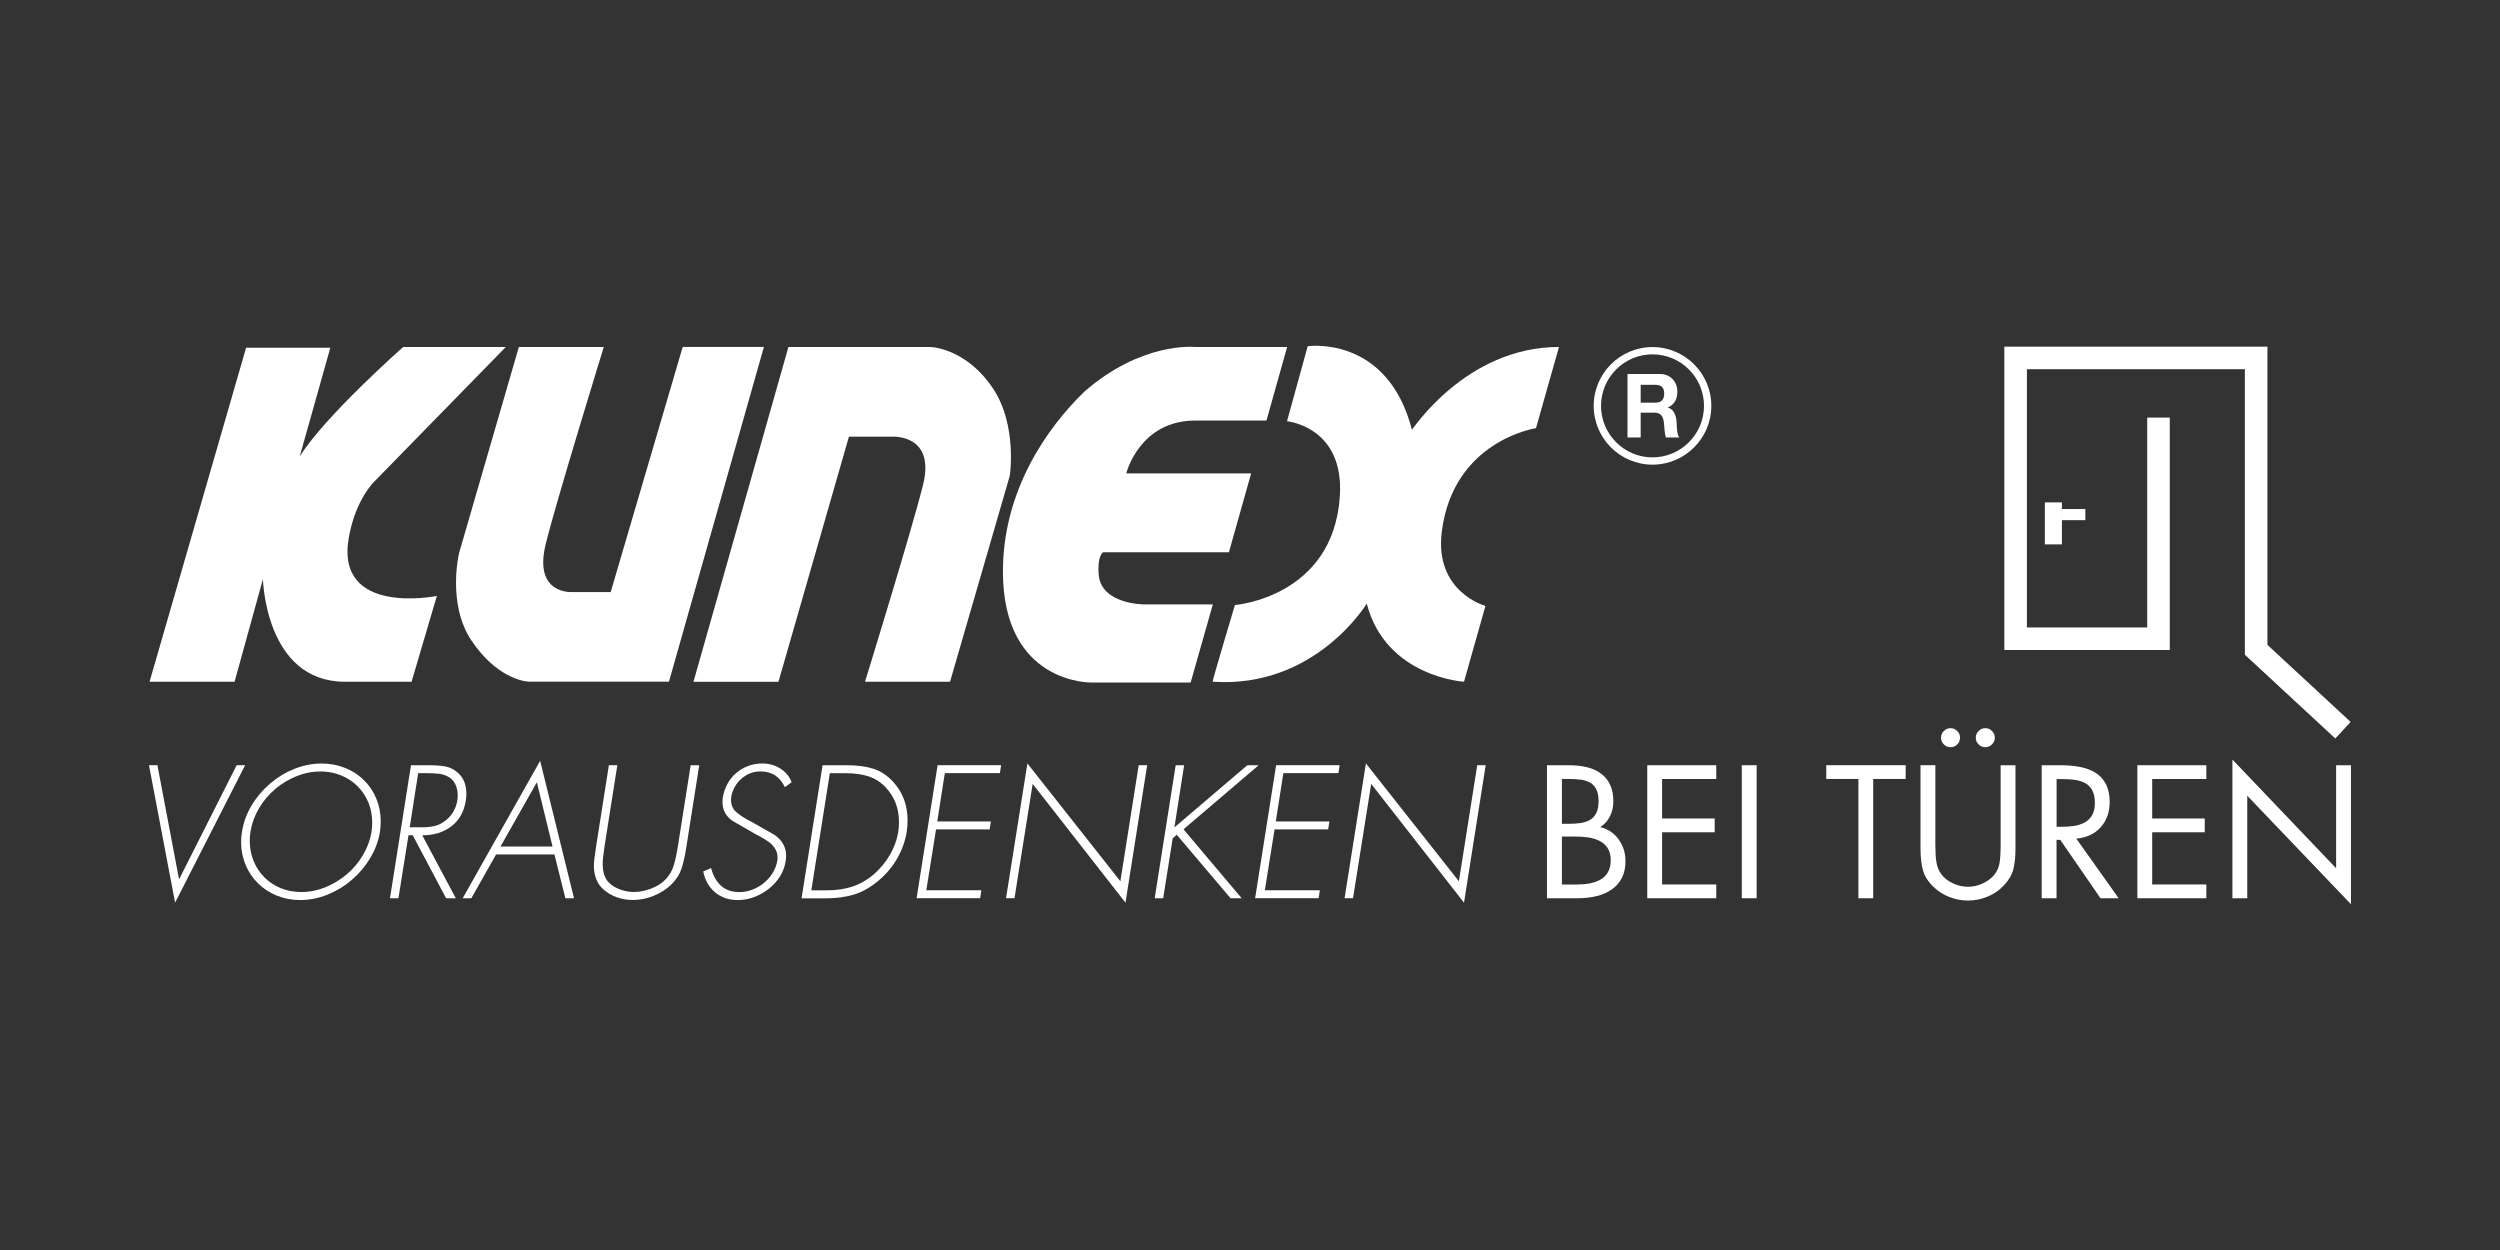
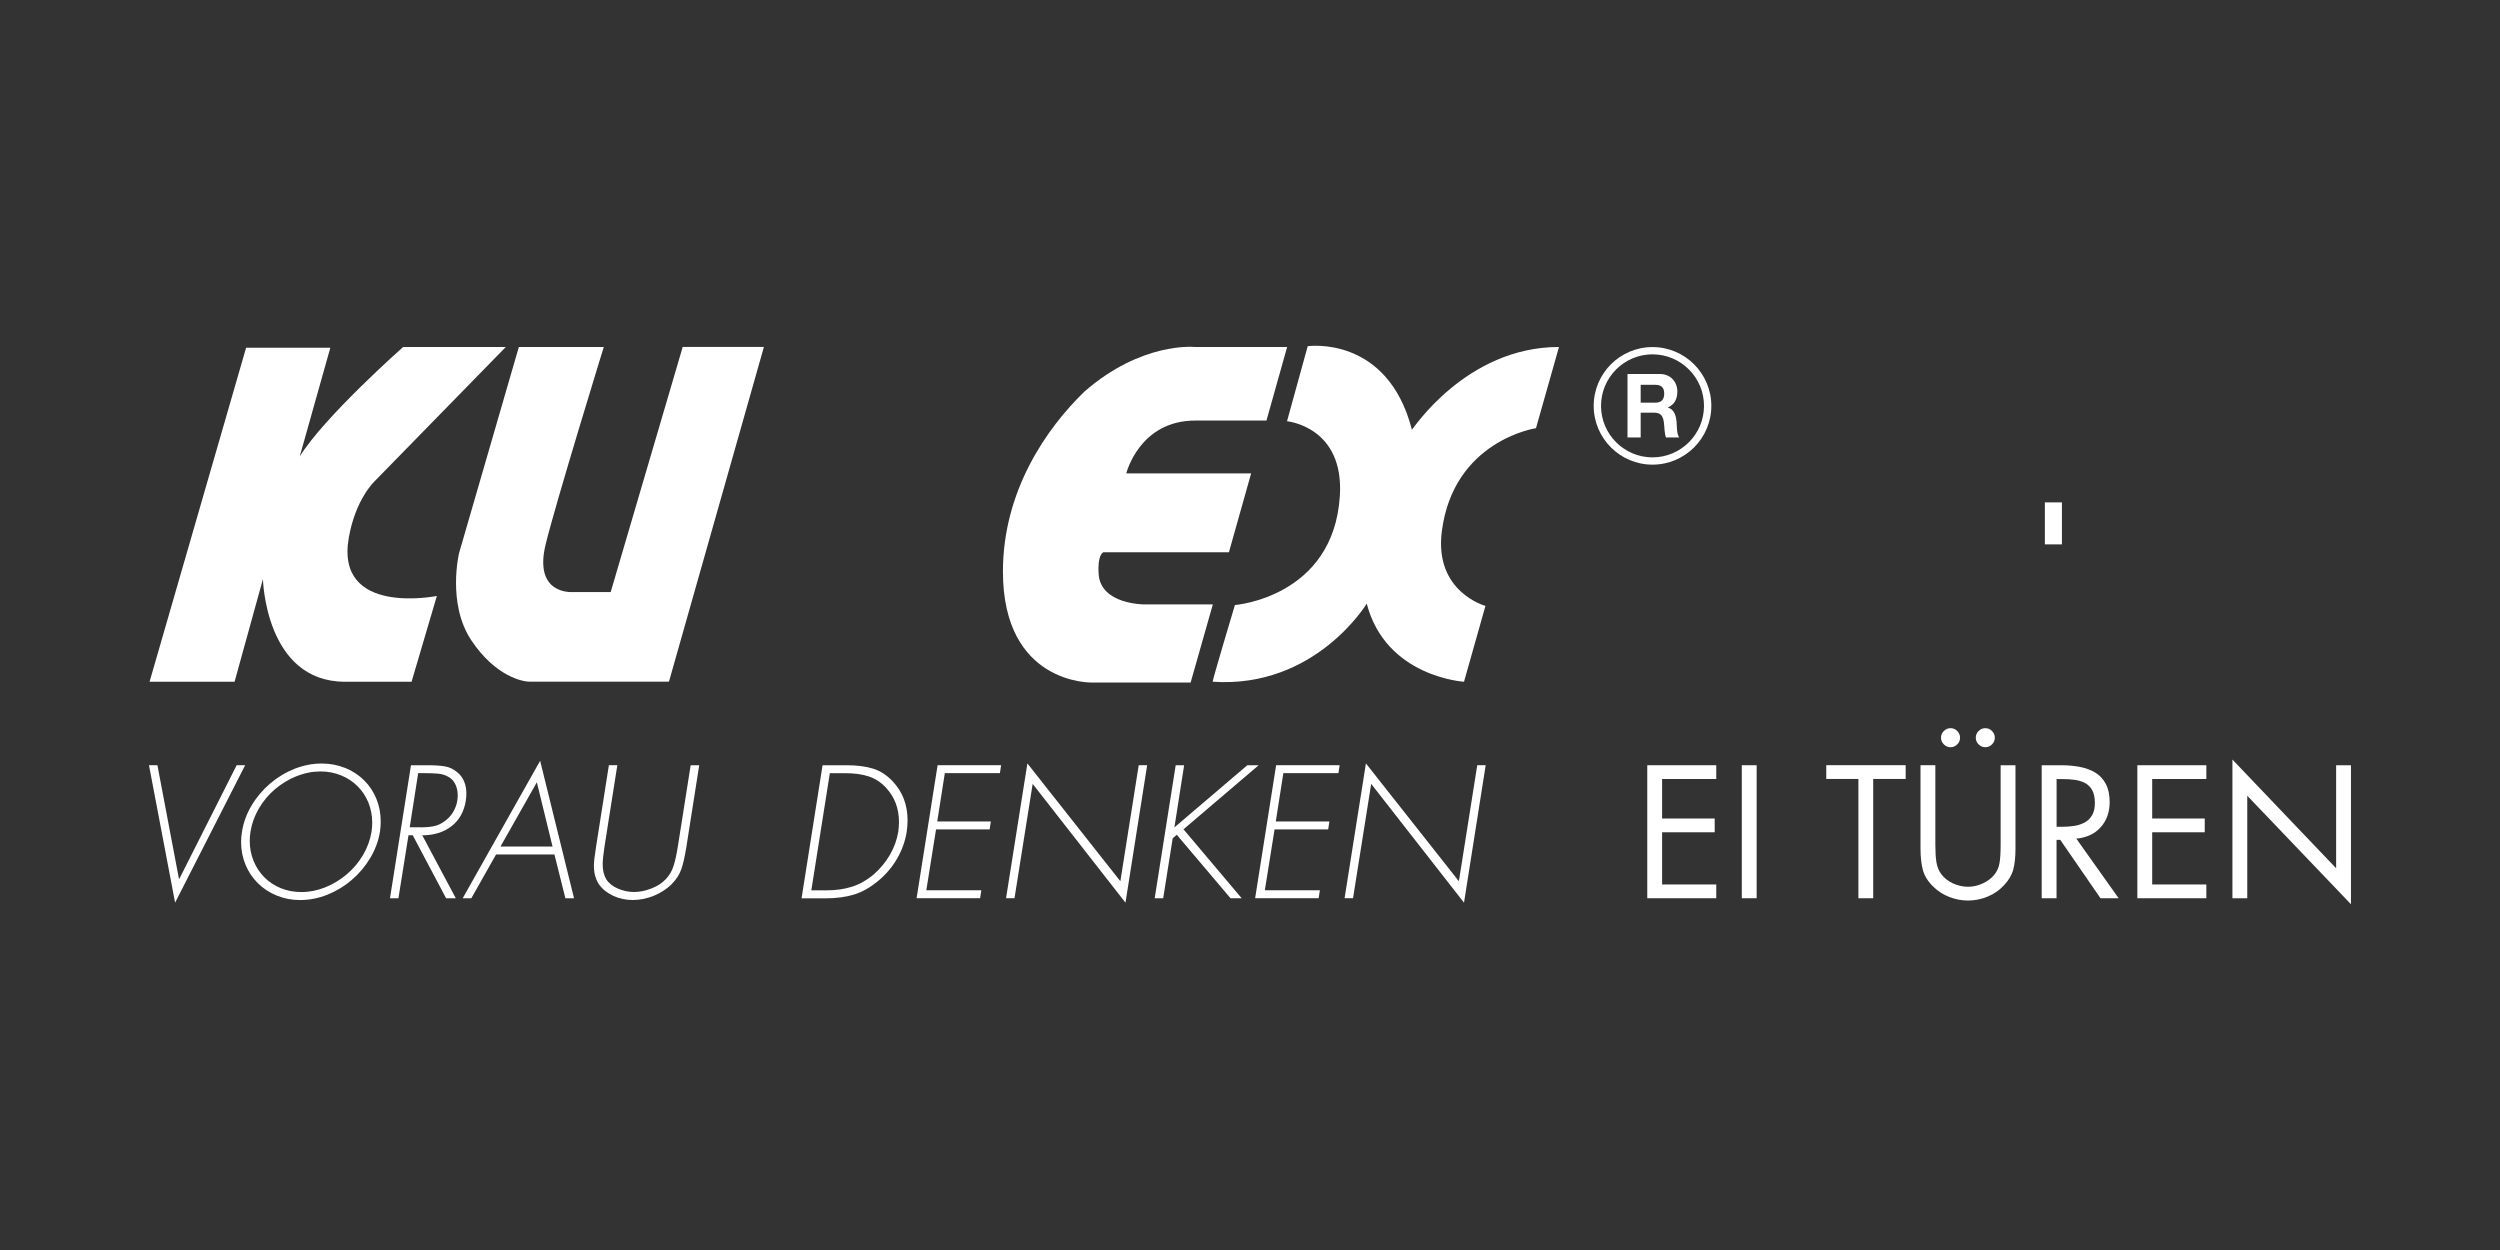
<svg xmlns="http://www.w3.org/2000/svg" id="Ebene_1_Kopie" data-name="Ebene 1 Kopie" viewBox="0 0 512 256">
  <rect x="0" y="0" width="512" height="256" fill="#333333" stroke="none" />
  <defs>
    <style> .cls-1 { fill: #fff; } </style>
  </defs>
  <path class="cls-1" d="m338.43,95.16c-6.64,0-12.04-5.4-12.04-12.04s5.4-12.04,12.04-12.04,12.05,5.4,12.05,12.04-5.4,12.04-12.05,12.04Zm0-22.59c-5.81,0-10.54,4.73-10.54,10.55s4.73,10.55,10.54,10.55,10.55-4.73,10.55-10.55-4.73-10.55-10.55-10.55Z" />
  <path class="cls-1" d="m333.31,76.59h6.62c2.2,0,3.59,1.62,3.59,3.59,0,1.53-.58,2.68-1.94,3.26v.03c1.32.36,1.7,1.73,1.79,3.04.05.82.03,2.35.52,3.08h-2.7c-.33-.82-.29-2.08-.43-3.11-.19-1.37-.69-1.97-2.05-1.97h-2.7v5.08h-2.7v-13Zm2.7,5.88h2.96c1.2,0,1.86-.55,1.86-1.86s-.65-1.8-1.86-1.8h-2.96v3.66Z" />
  <g>
    <g>
      <path class="cls-1" d="m36.66,179.98h.07l11.74-23.27h1.74l-14.35,28.15-5.35-28.15h1.73l4.41,23.27Z" />
      <path class="cls-1" d="m70.68,157.26c1.48.6,2.77,1.45,3.87,2.53,1.1,1.08,1.94,2.35,2.53,3.79.59,1.45.89,2.99.89,4.63,0,.72-.05,1.43-.15,2.13-.31,1.88-.97,3.67-1.99,5.37-1.01,1.7-2.27,3.2-3.79,4.5-1.52,1.3-3.19,2.31-5.02,3.04-1.83.72-3.68,1.08-5.56,1.08-1.69,0-3.27-.3-4.75-.9-1.48-.6-2.77-1.44-3.87-2.53-1.1-1.08-1.95-2.35-2.55-3.79-.6-1.45-.91-2.99-.91-4.62,0-.72.06-1.43.18-2.13.29-1.88.94-3.67,1.95-5.37,1.01-1.7,2.28-3.2,3.79-4.5,1.52-1.3,3.19-2.31,5.02-3.04,1.83-.72,3.69-1.08,5.56-1.08,1.71,0,3.31.3,4.79.9Zm-9.95,1.7c-1.61.65-3.08,1.54-4.41,2.67s-2.43,2.45-3.31,3.96c-.88,1.51-1.45,3.09-1.71,4.75-.1.63-.15,1.25-.15,1.88,0,1.45.26,2.8.78,4.08.52,1.28,1.25,2.4,2.2,3.36.95.96,2.08,1.71,3.38,2.24,1.3.53,2.71.79,4.23.79,1.64,0,3.26-.32,4.88-.97,1.61-.65,3.09-1.55,4.43-2.69,1.34-1.14,2.45-2.47,3.32-3.97.88-1.5,1.45-3.08,1.72-4.71.09-.63.14-1.25.14-1.88,0-1.45-.26-2.81-.77-4.08-.52-1.28-1.26-2.4-2.22-3.36-.96-.96-2.09-1.71-3.4-2.24-1.3-.53-2.7-.8-4.19-.8-1.66,0-3.3.32-4.91.98Z" />
      <path class="cls-1" d="m93.35,183.96h-1.99l-6.83-12.9h-.87l-2.06,12.9h-1.73l4.3-27.24h3.39c1.45,0,2.63.08,3.54.23.92.16,1.73.54,2.46,1.14.68.53,1.17,1.17,1.48,1.92.31.74.47,1.58.47,2.49,0,.48-.03.96-.11,1.45-.36,2.29-1.35,4.05-2.96,5.28-1.62,1.23-3.6,1.84-5.96,1.84l6.87,12.9Zm-7.23-14.52c1.06,0,1.97-.08,2.75-.24.77-.16,1.51-.5,2.2-1.03.72-.51,1.31-1.14,1.75-1.9.45-.76.73-1.56.85-2.4.05-.34.07-.68.07-1.01,0-.87-.18-1.65-.54-2.35-.36-.7-.9-1.22-1.63-1.55-.51-.27-1.11-.44-1.81-.51-.7-.07-1.7-.11-3-.11h-1.12l-1.73,11.09h2.2Z" />
      <path class="cls-1" d="m101.59,175l-5.06,8.96h-1.77l15.86-28.15,6.94,28.15h-1.77l-2.24-8.96h-11.96Zm8.35-14.78l-7.44,13.15h10.66l-3.21-13.15Z" />
      <path class="cls-1" d="m141.47,156.72h1.73l-2.67,16.98c-.29,1.78-.62,3.22-.99,4.3-.37,1.08-1.05,2.13-2.04,3.14-1.06,1.01-2.29,1.79-3.69,2.35-1.4.55-2.81.83-4.23.83s-2.71-.28-3.94-.83c-1.23-.56-2.22-1.34-2.96-2.35-.7-1.08-1.05-2.36-1.05-3.83,0-.75.13-1.94.4-3.58v-.04l2.67-16.98h1.73l-2.6,16.48c-.26,1.71-.4,2.97-.4,3.79,0,1.25.24,2.27.72,3.07.51.82,1.3,1.46,2.38,1.93,1.08.47,2.19.7,3.32.7s2.28-.23,3.51-.7c1.23-.47,2.23-1.12,3-1.93.75-.8,1.28-1.72,1.61-2.78.33-1.06.62-2.42.88-4.08l2.6-16.48Z" />
-       <path class="cls-1" d="m160.73,161.2c-.48-1.04-1.13-1.83-1.95-2.38-.82-.55-1.84-.83-3.07-.83-1.45,0-2.75.51-3.9,1.52-.55.48-1,1.04-1.35,1.68-.35.64-.58,1.3-.7,2,0,.07-.01.18-.04.33v.32c0,1.01.34,1.82,1.03,2.44.69.62,1.66,1.25,2.91,1.9l.22.11,4.77,2.71c1.56,1.11,2.35,2.53,2.35,4.26,0,.36-.04.75-.11,1.16-.17,1.11-.56,2.14-1.17,3.11-.61.96-1.39,1.81-2.31,2.53-.93.72-1.93,1.28-3.02,1.68-1.08.4-2.18.59-3.29.59-1.86,0-3.41-.53-4.66-1.59-1.25-1.06-2.06-2.48-2.42-4.27l1.62-.69c.38,1.52,1.06,2.72,2.01,3.6.95.88,2.22,1.32,3.81,1.32.87,0,1.73-.16,2.6-.49.87-.33,1.66-.78,2.39-1.38.72-.59,1.32-1.28,1.81-2.08.48-.79.79-1.62.94-2.49,0-.07.01-.19.04-.36v-.29c0-.58-.12-1.1-.36-1.55-.24-.46-.58-.89-1.01-1.3-.56-.48-1.5-1.07-2.82-1.77-.22-.12-.37-.2-.47-.25l-4.52-2.6c-1.4-.96-2.09-2.26-2.09-3.9,0-.31.02-.64.07-.97.17-.99.49-1.91.96-2.77.47-.85,1.07-1.59,1.79-2.2.72-.61,1.53-1.09,2.44-1.43.9-.34,1.86-.51,2.87-.51,1.37,0,2.61.34,3.7,1.03,1.1.69,1.87,1.62,2.33,2.8l-1.37,1.01Z" />
      <path class="cls-1" d="m168.46,156.72h4.91c2.17,0,4,.24,5.51.72,1.5.48,2.86,1.39,4.06,2.71,1.95,2.12,2.93,4.75,2.93,7.88,0,.77-.06,1.55-.18,2.35-.31,1.9-.96,3.71-1.95,5.44-.99,1.72-2.26,3.23-3.83,4.54-1.64,1.37-3.3,2.32-5,2.84-1.7.52-3.64.78-5.83.78h-4.92l4.3-27.24Zm.83,25.62c1.92,0,3.66-.25,5.2-.74,1.54-.49,3.04-1.34,4.48-2.55,1.32-1.16,2.42-2.49,3.29-3.99.87-1.5,1.43-3.07,1.7-4.68.1-.67.15-1.35.15-2.02,0-2.79-.89-5.14-2.67-7.05-1.04-1.11-2.22-1.88-3.56-2.31-1.33-.44-2.93-.65-4.79-.65h-3.14l-3.79,23.99h3.14Z" />
      <path class="cls-1" d="m193.5,158.34l-1.55,9.9h10.98l-.25,1.62h-10.98l-1.99,12.46h11.27l-.25,1.63h-13.01l4.3-27.24h13.01l-.25,1.63h-11.27Z" />
      <path class="cls-1" d="m230.49,184.86l-19-24.32-3.72,23.41h-1.73l4.37-27.6,19.04,24.13,3.76-23.77h1.73l-4.44,28.15Z" />
      <path class="cls-1" d="m255.46,156.72h2.31l-15.39,13.12,11.92,14.13h-2.28l-11.02-13.01-.83.72-1.95,12.29h-1.74l4.3-27.24h1.73l-1.99,12.72,14.92-12.72Z" />
      <path class="cls-1" d="m262.83,158.34l-1.55,9.9h10.98l-.25,1.62h-10.98l-1.99,12.46h11.27l-.25,1.63h-13.01l4.3-27.24h13.01l-.25,1.63h-11.27Z" />
      <path class="cls-1" d="m299.82,184.86l-19-24.32-3.72,23.41h-1.73l4.37-27.6,19.04,24.13,3.76-23.77h1.73l-4.44,28.15Z" />
    </g>
    <g>
-       <path class="cls-1" d="m316.84,156.72h4.48c1.3,0,2.5.13,3.59.38,1.1.25,2.05.67,2.87,1.25.82.58,1.46,1.34,1.93,2.29.47.95.7,2.1.7,3.45,0,1.13-.22,2.15-.67,3.05-.44.9-1.11,1.66-2,2.26,1.59.38,2.85,1.23,3.77,2.53.93,1.3,1.39,2.78,1.39,4.44,0,1.33-.25,2.47-.74,3.43-.5.96-1.19,1.75-2.08,2.37-.89.61-1.92,1.07-3.09,1.35-1.17.29-2.45.44-3.85.44h-6.32v-27.24Zm3.04,12h1.15c1.01,0,1.88-.05,2.6-.15.72-.1,1.37-.3,1.93-.61.57-.31,1.01-.78,1.34-1.41.32-.62.49-1.45.49-2.46s-.15-1.79-.45-2.4-.72-1.08-1.26-1.39c-.54-.31-1.17-.52-1.9-.62-.72-.1-1.63-.15-2.71-.15h-1.19v9.18Zm0,12.43h3.03c.94,0,1.81-.07,2.62-.22.81-.15,1.54-.4,2.2-.76.66-.36,1.19-.87,1.57-1.54.39-.66.58-1.49.58-2.47s-.22-1.84-.65-2.49c-.43-.65-1-1.14-1.7-1.48-.7-.34-1.47-.57-2.31-.69-.84-.12-1.75-.18-2.71-.18h-2.63v9.83Z" />
      <path class="cls-1" d="m337.36,156.72h14.13v2.82h-11.09v8.09h10.77v2.82h-10.77v10.69h11.09v2.82h-14.13v-27.24Z" />
      <path class="cls-1" d="m359.76,183.96h-3.04v-27.24h3.04v27.24Z" />
    </g>
    <path class="cls-1" d="m383.64,183.96h-3.04v-24.43h-6.58v-2.82h16.26v2.82h-6.65v24.43Z" />
    <path class="cls-1" d="m396.36,172.94c0,1.52.07,2.73.22,3.65.15.92.47,1.72.98,2.42.58.79,1.38,1.43,2.4,1.9,1.02.47,2.05.7,3.09.7s1.97-.22,2.95-.65c.97-.44,1.78-1.02,2.4-1.77.58-.7.95-1.51,1.1-2.42.16-.91.23-2.19.23-3.83v-16.22h3.04v17.06c0,1.73-.15,3.16-.45,4.3-.3,1.13-.95,2.22-1.93,3.25-.92.99-2.02,1.75-3.31,2.29-1.29.54-2.63.81-4.03.81-1.3,0-2.57-.24-3.81-.72-1.24-.48-2.32-1.17-3.24-2.06-1.11-1.06-1.83-2.19-2.17-3.38-.33-1.19-.51-2.69-.51-4.5v-17.06h3.04v16.22Zm4.48-23.23c.38.38.58.84.58,1.37s-.19.99-.58,1.37c-.39.39-.84.58-1.37.58s-.99-.19-1.37-.58c-.38-.38-.58-.84-.58-1.37s.19-.99.58-1.37c.39-.39.84-.58,1.37-.58s.99.19,1.37.58Zm7.12,0c.38.38.58.84.58,1.37s-.19.99-.58,1.37c-.39.39-.84.58-1.37.58s-.99-.19-1.37-.58c-.39-.38-.58-.84-.58-1.37s.19-.99.58-1.37c.38-.39.84-.58,1.37-.58s.99.19,1.37.58Z" />
    <g>
      <path class="cls-1" d="m421.18,183.96h-3.04v-27.24h3.94c1.4,0,2.69.12,3.87.34,1.18.23,2.23.61,3.14,1.16.91.54,1.64,1.31,2.17,2.31.53,1,.8,2.24.8,3.71,0,2.09-.62,3.82-1.84,5.18-1.23,1.36-2.89,2.14-4.99,2.33l8.67,12.21h-3.72l-8.24-11.96h-.76v11.96Zm0-14.63h.94c.99,0,1.87-.06,2.66-.18.78-.12,1.5-.36,2.15-.7.65-.35,1.16-.85,1.54-1.5.37-.65.56-1.48.56-2.49,0-1.08-.18-1.96-.54-2.62-.36-.66-.86-1.15-1.48-1.48-.63-.33-1.33-.54-2.12-.65-.78-.11-1.72-.16-2.8-.16h-.9v9.79Z" />
      <path class="cls-1" d="m437.73,156.72h14.13v2.82h-11.09v8.09h10.76v2.82h-10.76v10.69h11.09v2.82h-14.13v-27.24Z" />
      <path class="cls-1" d="m457.2,155.56l21.24,22.26v-21.1h3.04v28.47l-21.24-22.22v20.99h-3.04v-28.4Z" />
    </g>
  </g>
  <path class="cls-1" d="m67.66,71.22h-17.26l-19.77,68.4h17.41l5.81-21.02s.47,21.02,16.79,21.02c14.43,0,13.65,0,13.65,0l5.18-17.57s-20.87,4.24-18.04-11.92c1.4-8,5.33-11.61,5.33-11.61l26.82-27.45h-21.02s-16.16,14.28-21.18,22.43l6.27-22.28h0Z" />
  <path class="cls-1" d="m123.67,71.06h-17.41l-12.24,42.2s-2.51,10.35,2.51,17.88c5.02,7.53,10.67,8.47,11.92,8.47h28.55l19.45-68.56h-16.63l-14.75,50.2h-7.84s-8,.63-5.49-9.73c2.06-8.49,11.92-40.47,11.92-40.47h0Z" />
-   <path class="cls-1" d="m177.16,139.62h17.41l12.24-42.2s1.57-10.35-3.45-17.88c-5.02-7.53-11.61-8.47-12.87-8.47h-29.02l-19.45,68.56h17.41l14.43-50.2h8.78s8.94-.63,6.43,9.73c-2.06,8.49-11.92,40.48-11.92,40.48h0Z" />
  <path class="cls-1" d="m248.38,139.62c21.02,1.41,31.53-16,31.53-16,3.92,15.06,19.92,16,19.92,16l4.39-15.53s-10.51-2.83-8.94-15.22c2.36-18.68,19.29-21.18,19.29-21.18l4.71-16.63c-19.14,0-30.08,17.1-30.12,16.94-5.02-19.45-21.34-17.1-21.34-17.1l-4.24,15.37s11.77,1.1,10.82,15.37c-1.36,20.71-21.49,22.27-21.49,22.27,0,0-4.7,15.68-4.55,15.69h0Z" />
  <path class="cls-1" d="m263.6,71.06h-18.98s-10.82-1.1-22.53,9.14c-7.75,7.49-16.69,20.34-16.69,36.83,0,23.22,18.2,22.75,18.2,22.75h20.24l4.55-16h-14.12s-8.79,0-9.26-6.12c-.31-4.07.94-4.55.94-4.55h25.73l4.55-16.16h-25.57s2.67-10.82,14.12-10.82h14.59l4.23-15.06h0Z" />
-   <polygon class="cls-1" points="478.27 151.24 459.75 134.09 459.75 75.61 415.11 75.61 415.11 128.5 439.75 128.5 439.75 85.52 444.37 85.52 444.37 133.12 410.49 133.12 410.49 71 464.37 71 464.37 132.07 481.41 147.85 478.27 151.24" />
-   <rect class="cls-1" x="422.17" y="104.25" width="4.91" height="2.28" />
  <rect class="cls-1" x="418.79" y="102.89" width="3.49" height="8.6" />
</svg>